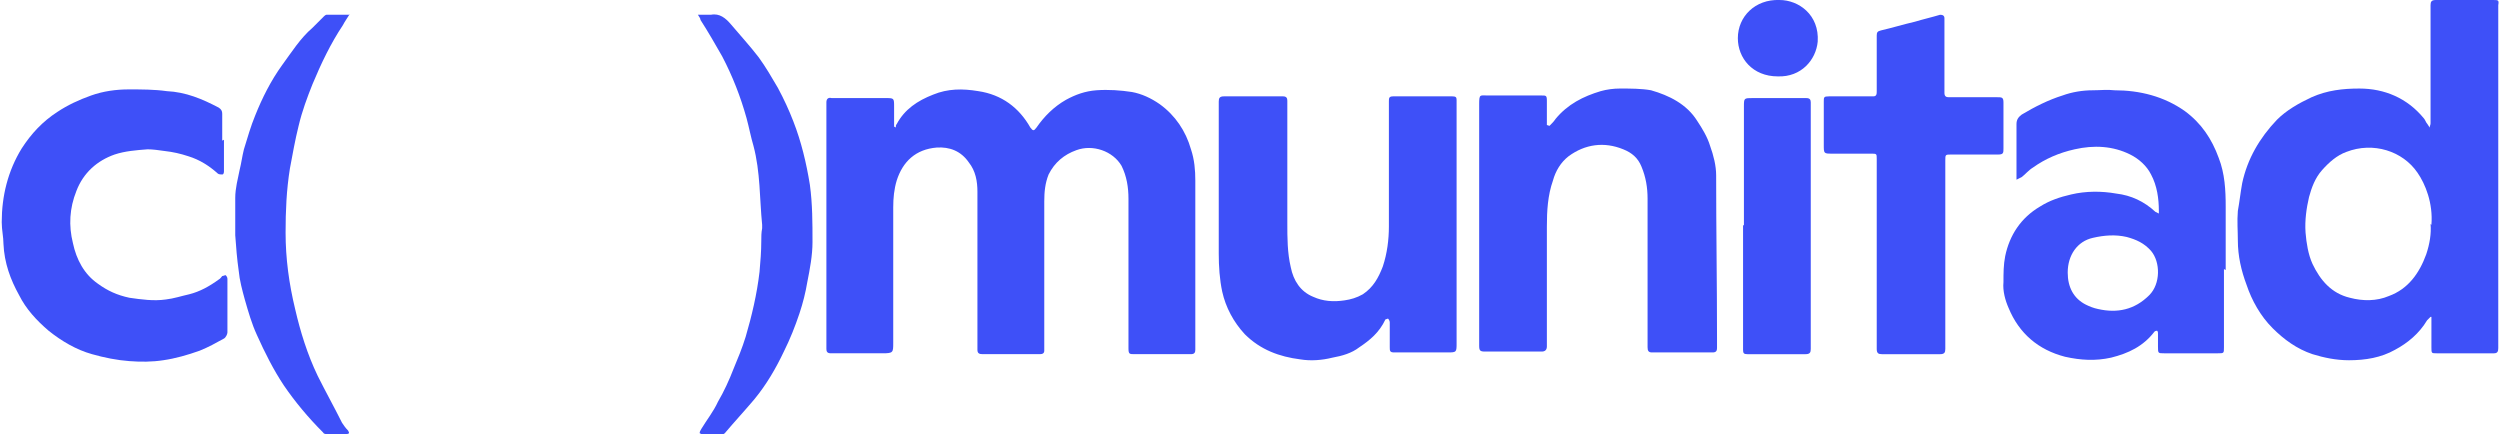
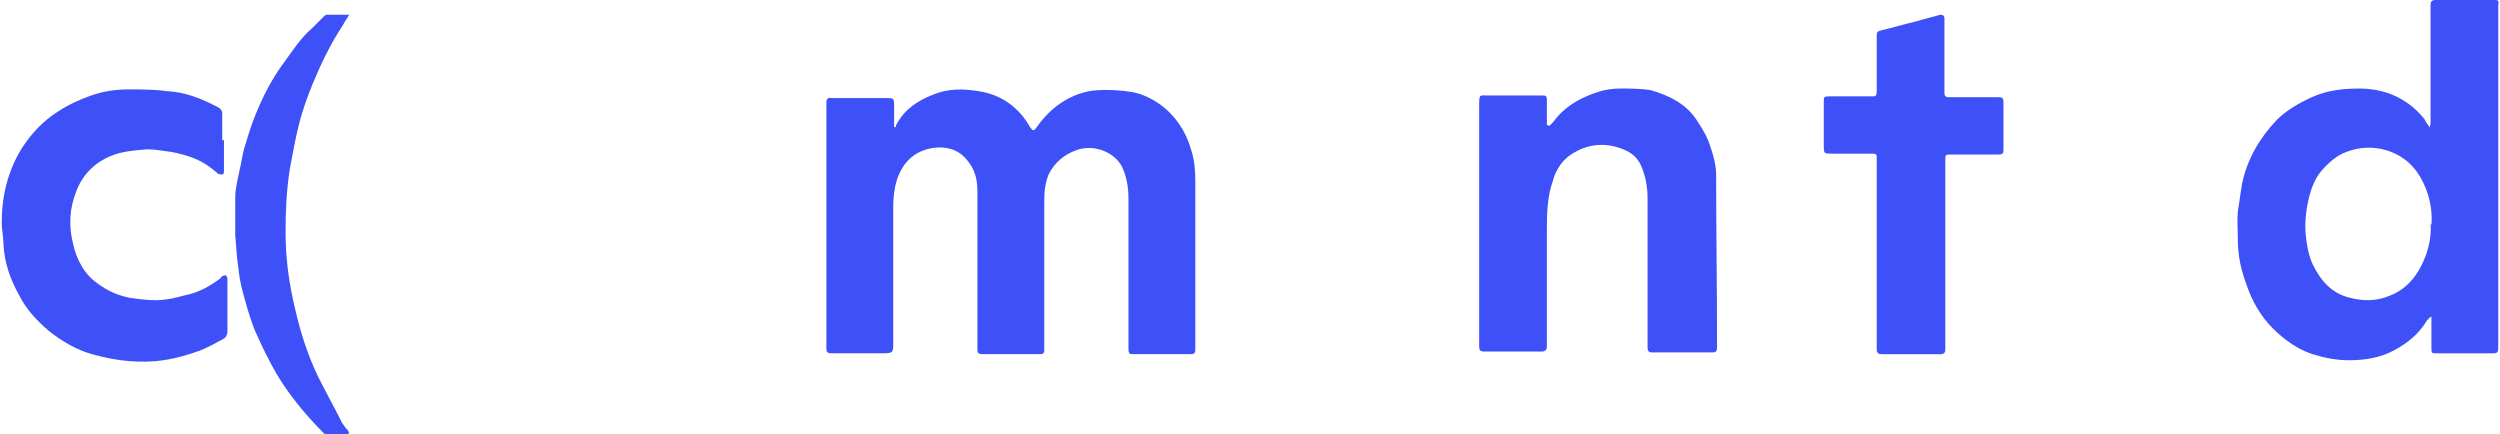
<svg xmlns="http://www.w3.org/2000/svg" id="Layer_1" data-name="Layer 1" version="1.1" viewBox="0 0 288 50">
  <defs>
    <style>
      .cls-1 {
        fill: #3e50f8;
        stroke-width: 0px;
      }
    </style>
  </defs>
  <path class="cls-1" d="M103.2,14.6c0-.1,0-.2.1-.3.9-1.7,2.4-2.7,4.2-3.4,1.7-.7,3.4-.7,5.2-.4,2.7.4,4.7,1.9,6,4.2.3.4.4.4.7,0,.9-1.3,2-2.4,3.4-3.2,1.1-.6,2.2-1,3.5-1.1,1.4-.1,2.8,0,4.1.2,1.1.2,2.2.7,3.2,1.4,1.8,1.3,3,3.1,3.6,5.2.4,1.2.5,2.4.5,3.6,0,6.1,0,12.1,0,18.2,0,.4,0,.8,0,1.3,0,.3-.1.5-.5.5-2.2,0-4.4,0-6.5,0-.6,0-.7,0-.7-.7,0-5.7,0-11.5,0-17.2,0-1.3-.2-2.6-.8-3.8-1-1.7-3.3-2.5-5.2-1.8-1.4.5-2.5,1.4-3.2,2.8-.4,1-.5,2-.5,3.1,0,5.1,0,10.1,0,15.2,0,.7,0,1.4,0,2,0,.3-.2.4-.5.4-2.2,0-4.4,0-6.6,0-.4,0-.6-.1-.6-.5,0-3.5,0-7,0-10.6,0-2.5,0-5,0-7.6,0-1.2-.2-2.4-1-3.4-.9-1.3-2.2-1.8-3.7-1.7-2.4.2-3.9,1.6-4.6,3.8-.3,1-.4,2-.4,3.1,0,5.2,0,10.4,0,15.6,0,1.1,0,1.2-1.2,1.2-2,0-4,0-6,0-.4,0-.5-.2-.5-.5,0-6.8,0-13.7,0-20.5,0-2.6,0-5.3,0-7.9,0-.4.2-.6.6-.5,2.1,0,4.1,0,6.2,0,1,0,1,0,1,1,0,.6,0,1.2,0,1.8,0,.2,0,.3,0,.5,0,0,.1,0,.2.1Z" />
  <path class="cls-1" d="M280,36.5c-.2.2-.3.3-.4.4-.9,1.5-2.2,2.6-3.7,3.4-1.6.9-3.4,1.2-5.3,1.2-1.5,0-2.9-.3-4.2-.7-1.8-.6-3.3-1.7-4.6-3-1.4-1.4-2.4-3.2-3-5-.6-1.6-1-3.3-1-5.1,0-1.1-.1-2.2,0-3.4.2-1.1.3-2.1.5-3.2.6-2.8,2-5.2,4-7.3,1.1-1.1,2.5-1.9,4-2.6,1.8-.8,3.6-1,5.5-1,2.9,0,5.5,1.1,7.4,3.4.1.1.2.3.3.5.1.1.2.3.4.6,0-.2.1-.3.1-.5,0-2.1,0-4.2,0-6.2,0-2.5,0-4.9,0-7.4,0-.4.1-.6.6-.6,2.2,0,4.4,0,6.6,0,.6,0,.7,0,.6.6,0,8.7,0,17.3,0,26,0,4.5,0,9,0,13.5,0,.4-.1.6-.5.6-2.2,0-4.4,0-6.6,0-.6,0-.6,0-.6-.7,0-1,0-2,0-3,0-.1,0-.2,0-.5ZM280.1,25.9c.2-2.5-.7-4.7-1.6-6-1.7-2.5-5.1-3.6-8.2-2.4-1.1.4-2,1.2-2.8,2.1-.8.9-1.2,2-1.5,3.1-.3,1.3-.5,2.7-.4,4.1.1,1.2.3,2.5.8,3.6.9,1.9,2.2,3.4,4.3,3.9,1.5.4,3.1.4,4.5-.2,2.2-.8,3.5-2.6,4.3-4.8.4-1.2.6-2.4.5-3.5Z" />
-   <path class="cls-1" d="M256.2,31c0,3,0,6,0,9,0,.7,0,.7-.7.7-2.1,0-4.2,0-6.2,0-.7,0-.7,0-.7-.8,0-.5,0-1,0-1.5,0-.1,0-.2-.1-.3,0,0-.2,0-.3.1-1.3,1.7-3,2.5-5,3-1.8.4-3.5.3-5.3-.1-3.1-.8-5.3-2.7-6.5-5.6-.4-.9-.7-2-.6-3,0-1,0-2,.2-3,.5-2.4,1.8-4.4,4-5.7,1.1-.7,2.3-1.1,3.6-1.4,1.7-.4,3.5-.4,5.2-.1,1.7.2,3.2.9,4.5,2.1,0,0,.2.1.4.2,0-.1,0-.2,0-.3,0-1.4-.2-2.9-.9-4.2-.5-1-1.4-1.8-2.4-2.3-2-1-4.2-1.1-6.4-.6-1.8.4-3.4,1.1-4.8,2.1-.5.3-.9.8-1.3,1.1-.2.1-.4.2-.6.3,0-.2,0-.4,0-.5,0-2,0-4,0-5.9,0-.5.2-.8.6-1.1,1.5-.9,3.1-1.7,4.7-2.2,1.1-.4,2.3-.6,3.5-.6.8,0,1.7-.1,2.5,0,2.9,0,5.7.7,8.1,2.4,1.9,1.4,3.1,3.2,3.9,5.4.7,1.8.8,3.7.8,5.6,0,2.4,0,4.8,0,7.3ZM238.2,31.4c0,1.7.7,3,2.1,3.7.4.2.9.4,1.4.5,2.2.5,4.2.1,5.9-1.6,1.3-1.3,1.3-3.8.2-5.1-.8-.9-1.7-1.3-2.8-1.6-1.3-.3-2.6-.2-3.9.1-1.8.4-2.9,2-2.9,4Z" />
  <path class="cls-1" d="M178.5,14.5c.3-.3.5-.5.7-.8,1.4-1.7,3.2-2.6,5.2-3.2.7-.2,1.5-.3,2.2-.3,1.2,0,2.5,0,3.6.2,2.1.6,4.1,1.6,5.3,3.5.6.9,1.2,1.9,1.5,2.9.4,1.1.7,2.3.7,3.4,0,6.2.1,12.5.1,18.7,0,.4,0,.8,0,1.2,0,.3-.1.5-.5.5-2.3,0-4.6,0-7,0-.4,0-.5-.2-.5-.6,0-5.7,0-11.4,0-17.1,0-1.3-.2-2.5-.7-3.7-.4-1-1.1-1.6-2.1-2-2.2-.9-4.4-.6-6.3.8-.9.7-1.5,1.7-1.8,2.8-.6,1.7-.7,3.5-.7,5.3,0,4.6,0,9.2,0,13.8,0,.4-.2.6-.6.6-2.2,0-4.4,0-6.5,0-.6,0-.7-.1-.7-.7,0-2.2,0-4.5,0-6.7,0-7,0-14.1,0-21.1,0-1.2.1-1,1-1,2.1,0,4.1,0,6.2,0,.5,0,.6,0,.6.6,0,.8,0,1.6,0,2.5,0,0,0,.1,0,.3Z" />
-   <path class="cls-1" d="M159.6,36.8c-.7,1.5-1.8,2.4-3,3.2-.9.7-2,1-3.1,1.2-1.2.3-2.5.4-3.7.2-2.4-.3-4.6-1.1-6.4-2.9-1.3-1.4-2.2-3.1-2.6-4.9-.3-1.4-.4-2.9-.4-4.4,0-5.4,0-10.7,0-16.1,0-.5,0-.9,0-1.4,0-.4.1-.6.6-.6,1.9,0,3.7,0,5.6,0,.4,0,.8,0,1.2,0,.4,0,.5.2.5.5,0,4.7,0,9.4,0,14.1,0,1.7,0,3.4.4,5.1.3,1.5,1.1,2.8,2.6,3.4,1.1.5,2.3.6,3.6.4.7-.1,1.4-.3,2.1-.7,1.2-.8,1.8-1.9,2.3-3.2.5-1.5.7-3.1.7-4.6,0-4.7,0-9.4,0-14.1,0-.1,0-.2,0-.3,0-.4,0-.6.5-.6,1.8,0,3.7,0,5.5,0,.4,0,.8,0,1.3,0,.4,0,.5.1.5.4,0,.2,0,.4,0,.6,0,9.1,0,18.3,0,27.4,0,1.1,0,1.1-1.1,1.1-2,0-4.1,0-6.1,0-.5,0-.5-.2-.5-.6,0-.9,0-1.9,0-2.8,0-.1,0-.3-.2-.5Z" />
  <path class="cls-1" d="M25.8,16.1c0,1.2,0,2.4,0,3.6,0,.1,0,.4-.2.4-.1,0-.4,0-.5-.1-1-.9-2.1-1.6-3.4-2-.9-.3-1.8-.5-2.7-.6-.7-.1-1.4-.2-2-.2-1.3.1-2.6.2-3.8.6-2,.7-3.6,2.1-4.4,4.2-.8,2-.9,4-.4,6,.4,1.9,1.3,3.6,2.9,4.7,1.1.8,2.2,1.3,3.6,1.6,1.4.2,2.8.4,4.2.2.9-.1,1.8-.4,2.7-.6,1.2-.3,2.3-.9,3.4-1.7.2-.1.3-.3.4-.4.1,0,.3-.1.4-.1,0,0,.2.2.2.4,0,.5,0,1,0,1.5,0,1.6,0,3.1,0,4.7,0,.2-.2.6-.4.7-.9.5-1.8,1-2.8,1.4-1.4.5-2.8.9-4.2,1.1-1.3.2-2.6.2-3.9.1-1.4-.1-2.9-.4-4.3-.8-1.8-.5-3.5-1.5-5-2.7-1.4-1.2-2.6-2.5-3.4-4.1-1-1.8-1.7-3.7-1.8-5.9,0-.8-.2-1.6-.2-2.5,0-3,.7-5.9,2.3-8.5,1.1-1.7,2.4-3.1,4.1-4.2,1.2-.8,2.5-1.4,3.9-1.9,1.4-.5,2.9-.7,4.3-.7,1.5,0,3,0,4.4.2,2.2.1,4.1.9,6,1.9.3.2.4.4.4.7,0,1,0,2,0,3.1,0,0,0,0,0,0Z" />
-   <path class="cls-1" d="M216.2,29.2c0-3.6,0-7.3,0-10.9,0-.6,0-.6-.7-.6-1.5,0-2.9,0-4.4,0-1,0-1,0-1-1,0-1.7,0-3.3,0-5,0-.5,0-.6.6-.6,1.7,0,3.4,0,5.1,0,.4,0,.4-.3.4-.6,0-1.2,0-2.4,0-3.6,0-.9,0-1.9,0-2.8,0-.4.1-.5.5-.6,1.3-.3,2.6-.7,3.9-1,1-.3,1.9-.5,2.9-.8.3,0,.5.1.5.4,0,.5,0,.9,0,1.4,0,2.4,0,4.8,0,7.2,0,.4.2.5.5.5,1.9,0,3.7,0,5.6,0,.5,0,.7,0,.7.6,0,1.8,0,3.5,0,5.3,0,.5,0,.7-.6.7-1.8,0-3.6,0-5.4,0-.7,0-.7,0-.7.7,0,7,0,13.9,0,20.9,0,.3,0,.5,0,.8,0,.4-.1.6-.6.6-2.2,0-4.5,0-6.7,0-.4,0-.6-.1-.6-.6,0-3.6,0-7.3,0-10.9,0,0,0,0,0,0Z" />
+   <path class="cls-1" d="M216.2,29.2c0-3.6,0-7.3,0-10.9,0-.6,0-.6-.7-.6-1.5,0-2.9,0-4.4,0-1,0-1,0-1-1,0-1.7,0-3.3,0-5,0-.5,0-.6.6-.6,1.7,0,3.4,0,5.1,0,.4,0,.4-.3.4-.6,0-1.2,0-2.4,0-3.6,0-.9,0-1.9,0-2.8,0-.4.1-.5.5-.6,1.3-.3,2.6-.7,3.9-1,1-.3,1.9-.5,2.9-.8.3,0,.5.1.5.4,0,.5,0,.9,0,1.4,0,2.4,0,4.8,0,7.2,0,.4.2.5.5.5,1.9,0,3.7,0,5.6,0,.5,0,.7,0,.7.6,0,1.8,0,3.5,0,5.3,0,.5,0,.7-.6.7-1.8,0-3.6,0-5.4,0-.7,0-.7,0-.7.7,0,7,0,13.9,0,20.9,0,.3,0,.5,0,.8,0,.4-.1.6-.6.6-2.2,0-4.5,0-6.7,0-.4,0-.6-.1-.6-.6,0-3.6,0-7.3,0-10.9,0,0,0,0,0,0" />
  <path class="cls-1" d="M40.3,1.6c-.3.5-.6.9-.8,1.3-1.4,2.1-2.5,4.4-3.5,6.8-.6,1.5-1.2,3.1-1.6,4.8-.4,1.6-.7,3.3-1,4.9-.4,2.5-.5,4.9-.5,7.4,0,3,.4,5.9,1.1,8.8.6,2.6,1.4,5.2,2.6,7.7.9,1.8,1.9,3.6,2.8,5.4.2.3.4.6.7.9.2.3.1.4-.2.4-.8,0-1.5,0-2.3,0-.1,0-.3,0-.4-.2-1.7-1.7-3.2-3.5-4.5-5.4-1.2-1.8-2.2-3.8-3.1-5.8-.6-1.3-1-2.7-1.4-4.1-.3-1.1-.6-2.2-.7-3.3-.2-1.4-.3-2.7-.4-4.1,0-1.4,0-2.9,0-4.3,0-1.1.3-2.2.5-3.2.2-.8.3-1.6.5-2.4.4-1.3.8-2.7,1.3-3.9.8-2,1.8-4,3.1-5.8,1.1-1.5,2.1-3.1,3.5-4.3.4-.4.9-.9,1.3-1.3,0,0,.2-.2.3-.2.8,0,1.6,0,2.6,0Z" />
-   <path class="cls-1" d="M80.4,1.7c.6,0,1.1,0,1.5,0,1-.2,1.7.4,2.3,1.1,1.1,1.3,2.2,2.5,3.2,3.8.8,1.1,1.5,2.3,2.2,3.5.7,1.3,1.3,2.6,1.8,3.9.9,2.3,1.5,4.8,1.9,7.3.3,2.2.3,4.4.3,6.6,0,1.5-.3,3.1-.6,4.6-.2,1.2-.5,2.4-.9,3.6-.5,1.5-1.1,3-1.8,4.4-.9,1.9-2,3.8-3.4,5.5-1.1,1.3-2.3,2.6-3.4,3.9-.1.1-.3.2-.5.2-.6,0-1.3,0-1.9,0-.2,0-.3-.1-.5-.2,0-.2.1-.3.2-.5.6-1,1.4-2,1.9-3.1.7-1.2,1.3-2.5,1.8-3.8.5-1.2,1-2.4,1.4-3.7.7-2.4,1.3-4.9,1.6-7.5.1-1.2.2-2.3.2-3.5,0-.5,0-1,.1-1.5,0-.1,0-.3,0-.4-.3-3-.2-6.1-1-9.1-.3-1-.5-2.1-.8-3.2-.7-2.5-1.6-4.8-2.8-7.1-.8-1.4-1.6-2.8-2.5-4.2,0-.2-.2-.4-.3-.6Z" />
-   <path class="cls-1" d="M200.9,25.9c0-4.5,0-9.1,0-13.6,0-1,0-1,1-1,2.1,0,4.1,0,6.2,0,.4,0,.5.2.5.5,0,8.9,0,17.9,0,26.8,0,.5,0,1.1,0,1.6,0,.4-.1.6-.6.6-2.2,0-4.5,0-6.7,0-.4,0-.5-.1-.5-.5,0-4.8,0-9.6,0-14.3,0,0,0,0,0,0Z" />
-   <path class="cls-1" d="M204.8,8.8c-2.9,0-4.6-2.1-4.6-4.4,0-2.5,2-4.5,4.8-4.4,2.2,0,4.6,1.7,4.4,4.8-.2,2.1-1.9,4.1-4.6,4Z" />
</svg>